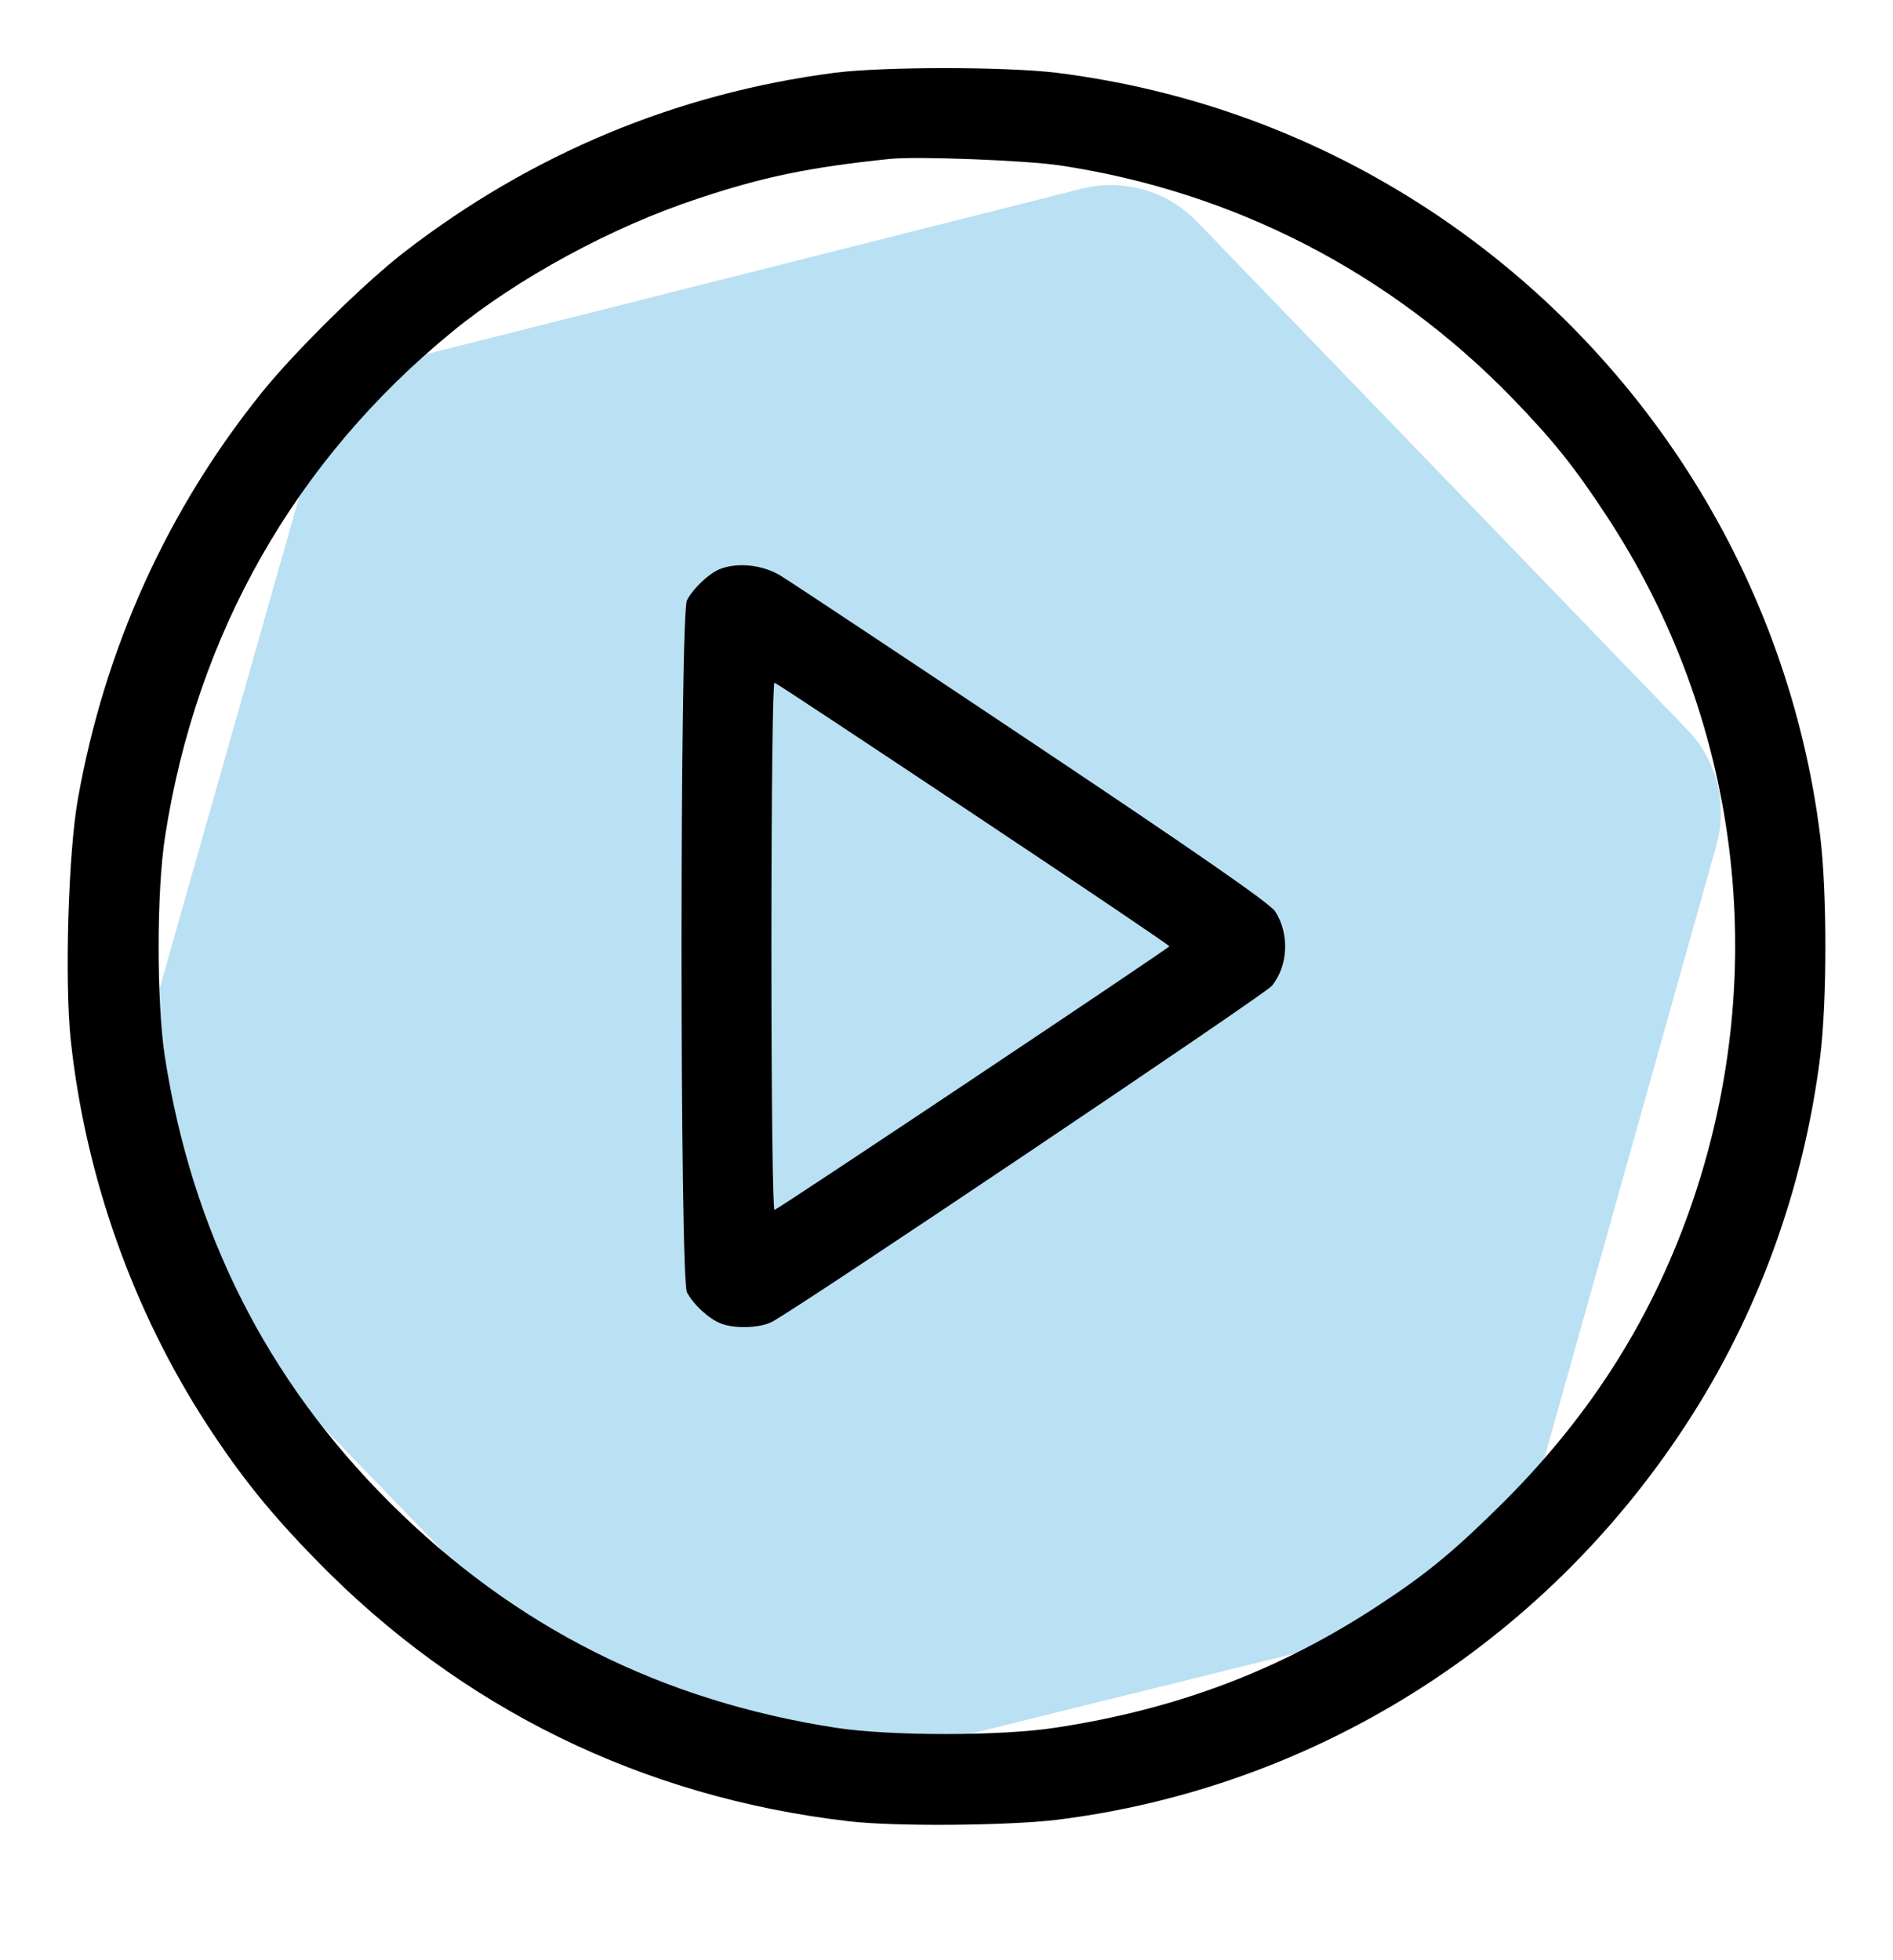
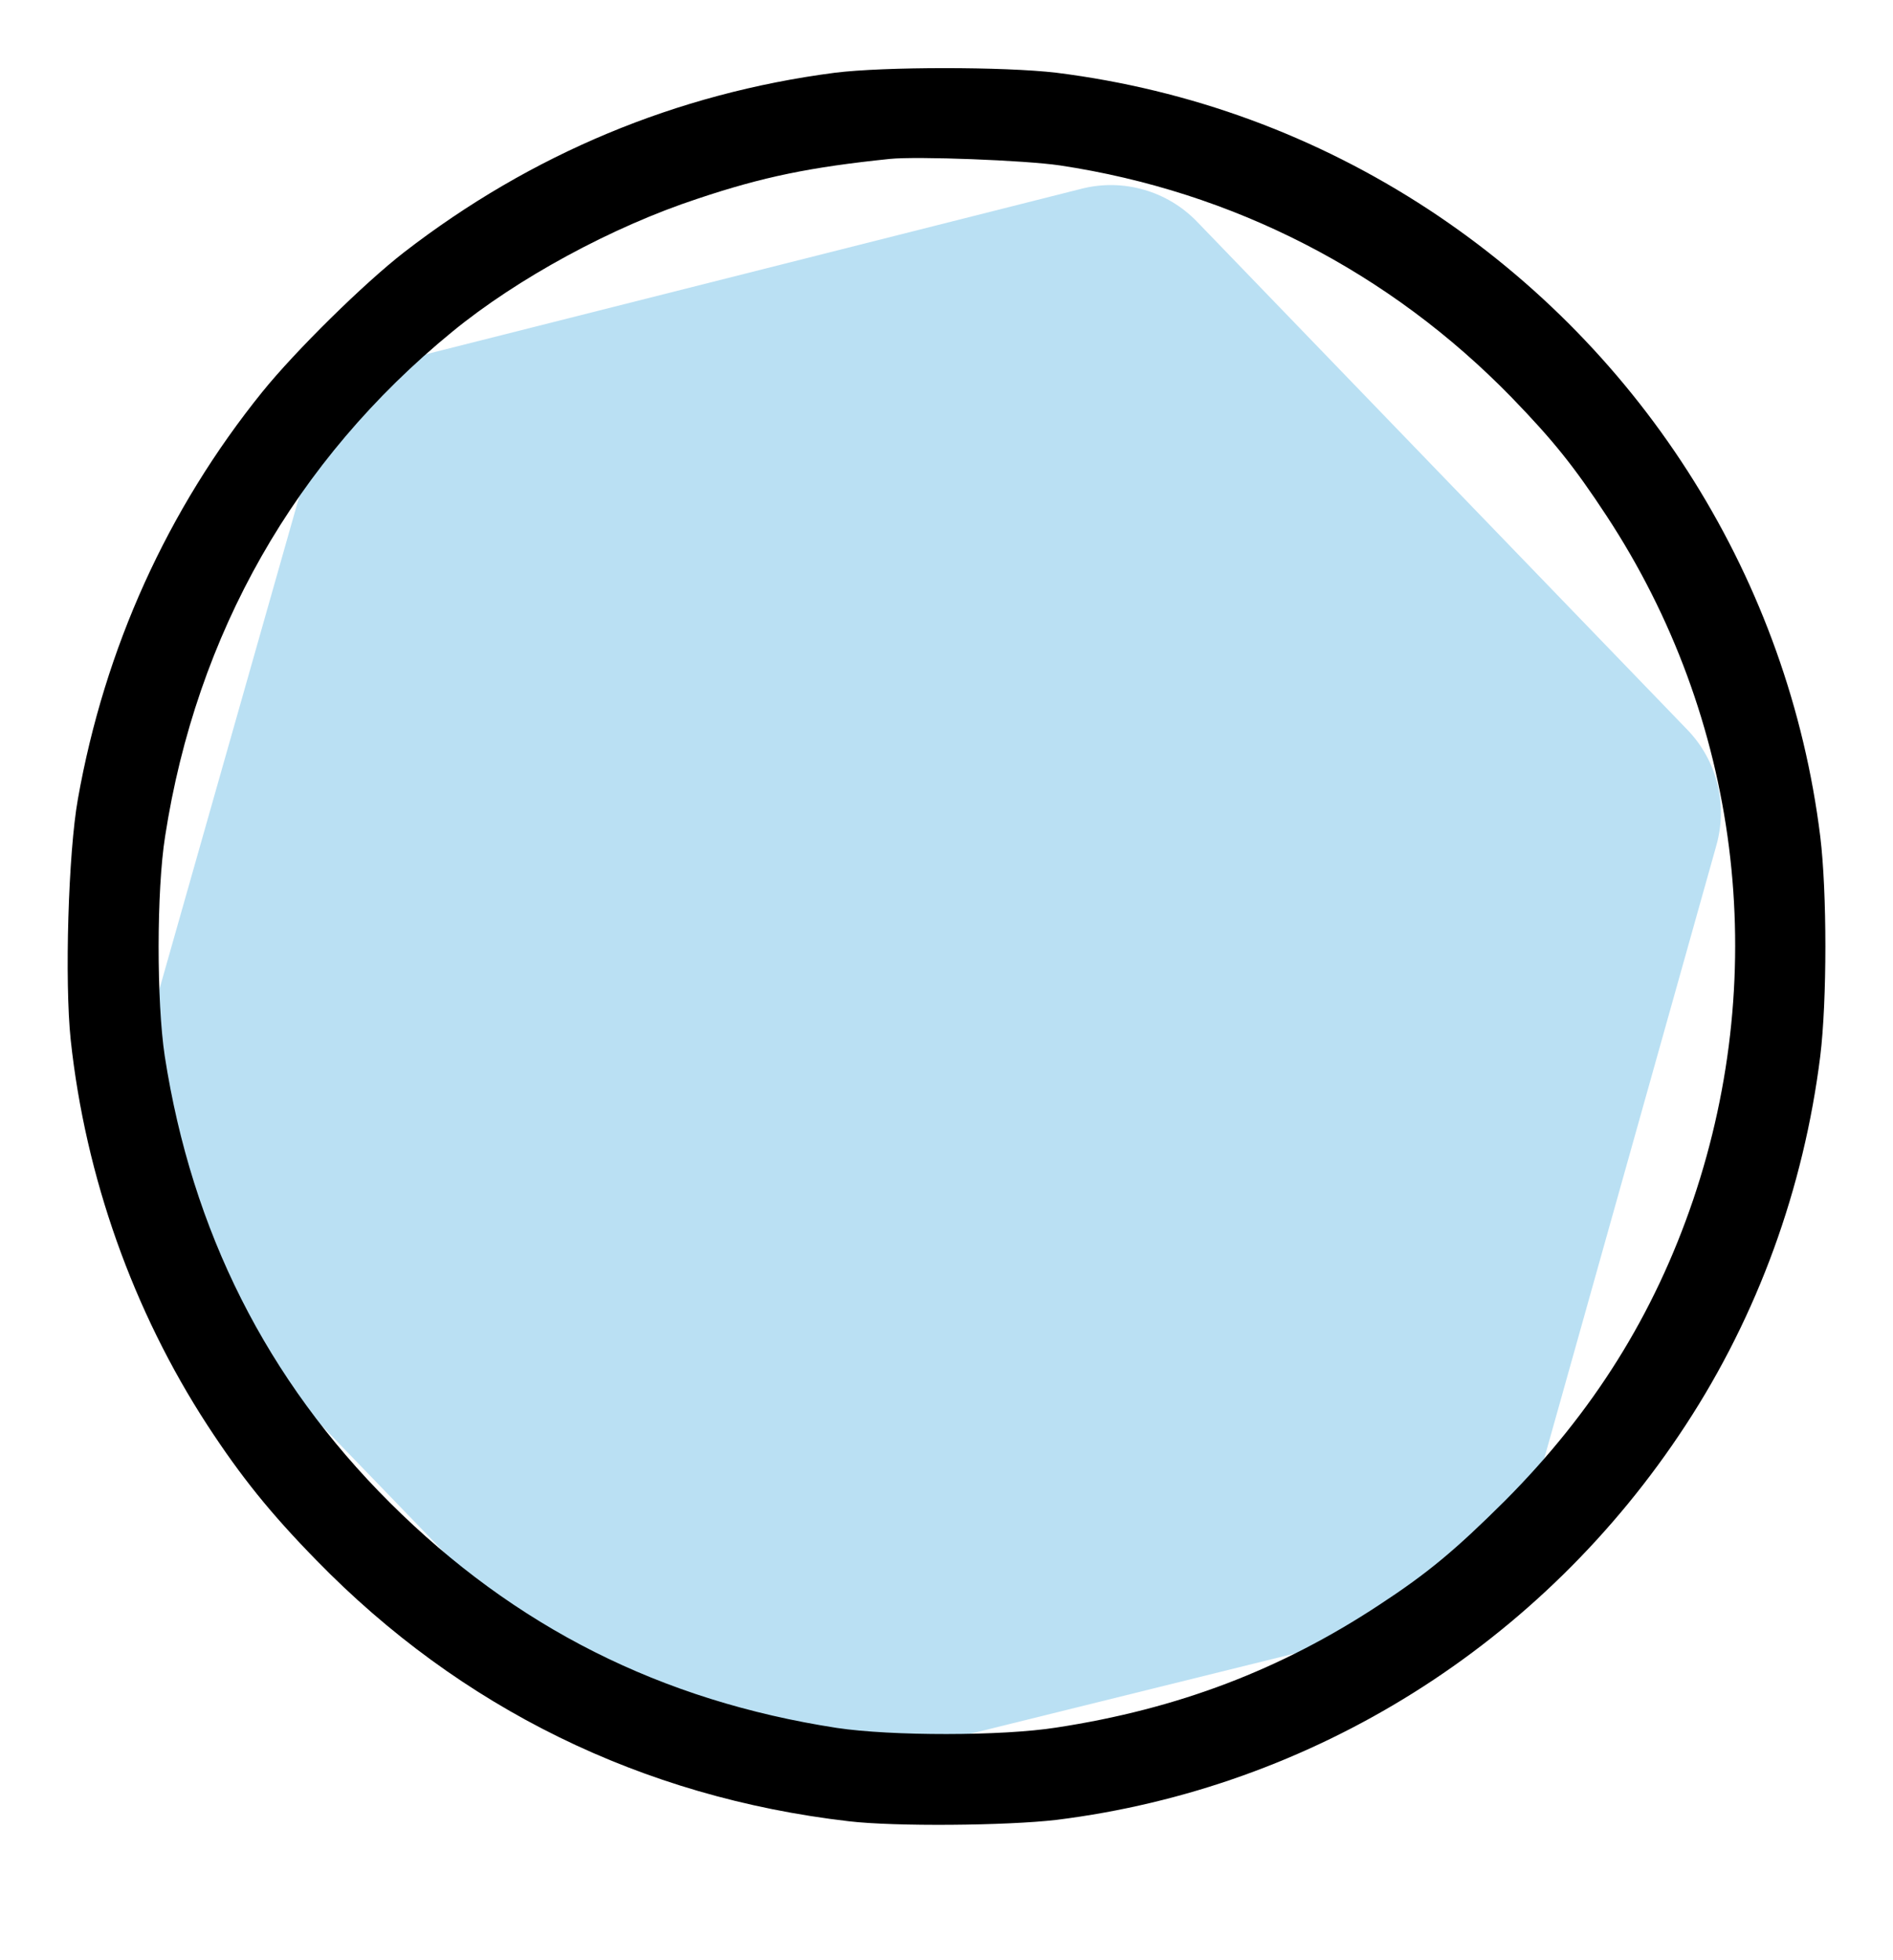
<svg xmlns="http://www.w3.org/2000/svg" width="28" height="29" viewBox="0 0 28 29" fill="none">
  <path opacity="0.35" d="M1.772 16.699L4.638 6.6C4.717 6.299 4.875 6.024 5.093 5.804C5.312 5.584 5.585 5.426 5.884 5.346L16.015 2.788C16.314 2.715 16.627 2.722 16.923 2.808C17.219 2.893 17.488 3.055 17.703 3.277L24.962 10.8C25.176 11.022 25.328 11.298 25.403 11.598C25.477 11.899 25.471 12.214 25.386 12.512L22.532 22.68C22.455 22.982 22.298 23.258 22.079 23.478C21.86 23.699 21.586 23.856 21.286 23.934L11.149 26.442C10.85 26.518 10.537 26.513 10.24 26.428C9.944 26.344 9.675 26.182 9.46 25.959L2.195 18.436C1.977 18.211 1.822 17.931 1.747 17.626C1.673 17.32 1.681 17 1.772 16.699Z" fill="#3BA6DD" />
  <mask id="mask0_676_23296" style="mask-type:alpha" maskUnits="userSpaceOnUse" x="0" y="0" width="28" height="29">
    <rect y="0.193" width="28" height="28" fill="#D9D9D9" />
  </mask>
  <g mask="url(#mask0_676_23296)">
</g>
  <g clip-path="url(#clip0_676_23296)">
    <path d="M12.35 1.076C10.004 1.381 7.855 2.28 5.977 3.732C5.382 4.194 4.372 5.189 3.879 5.799C2.478 7.536 1.548 9.587 1.152 11.822C1.01 12.614 0.954 14.518 1.046 15.386C1.264 17.413 1.97 19.398 3.067 21.084C3.564 21.846 4.001 22.389 4.682 23.085C6.809 25.268 9.496 26.589 12.553 26.944C13.233 27.025 14.889 27.01 15.625 26.924C19.423 26.452 22.816 24.324 24.933 21.084C26 19.454 26.68 17.58 26.924 15.625C27.025 14.802 27.025 13.203 26.924 12.375C26.457 8.607 24.334 5.205 21.135 3.102C19.464 2.006 17.605 1.325 15.625 1.076C14.853 0.985 13.081 0.985 12.35 1.076ZM15.676 2.447C18.24 2.833 20.551 4.022 22.359 5.88C22.978 6.52 23.283 6.901 23.76 7.627C25.73 10.623 26.198 14.335 25.045 17.748C24.466 19.454 23.562 20.896 22.257 22.206C21.526 22.933 21.119 23.273 20.398 23.745C18.941 24.705 17.418 25.284 15.625 25.558C14.823 25.685 13.182 25.685 12.375 25.563C9.78 25.162 7.617 24.075 5.768 22.232C3.945 20.414 2.838 18.215 2.437 15.625C2.315 14.818 2.315 13.177 2.442 12.375C2.904 9.379 4.367 6.809 6.687 4.91C7.652 4.118 9.054 3.356 10.318 2.94C11.288 2.615 11.984 2.473 13.162 2.351C13.568 2.31 15.158 2.371 15.676 2.447Z" fill="black" />
-     <path d="M10.648 8.419C10.486 8.485 10.252 8.704 10.161 8.881C10.054 9.084 10.054 18.916 10.161 19.119C10.257 19.302 10.491 19.515 10.664 19.581C10.877 19.662 11.243 19.647 11.42 19.555C11.801 19.357 18.718 14.706 18.814 14.584C19.058 14.279 19.073 13.807 18.86 13.482C18.784 13.365 17.687 12.604 15.27 10.989C13.355 9.709 11.679 8.597 11.537 8.511C11.268 8.353 10.907 8.318 10.648 8.419ZM14.401 12.045C15.996 13.106 17.296 13.985 17.296 14C17.296 14.025 11.542 17.869 11.456 17.9C11.43 17.91 11.41 16.295 11.41 14C11.41 11.705 11.43 10.09 11.456 10.1C11.481 10.105 12.807 10.984 14.401 12.045Z" fill="black" />
  </g>
  <defs>
    <clipPath id="clip0_676_23296">
      <rect width="26" height="26" fill="white" transform="translate(1 1)" />
    </clipPath>
  </defs>
</svg>